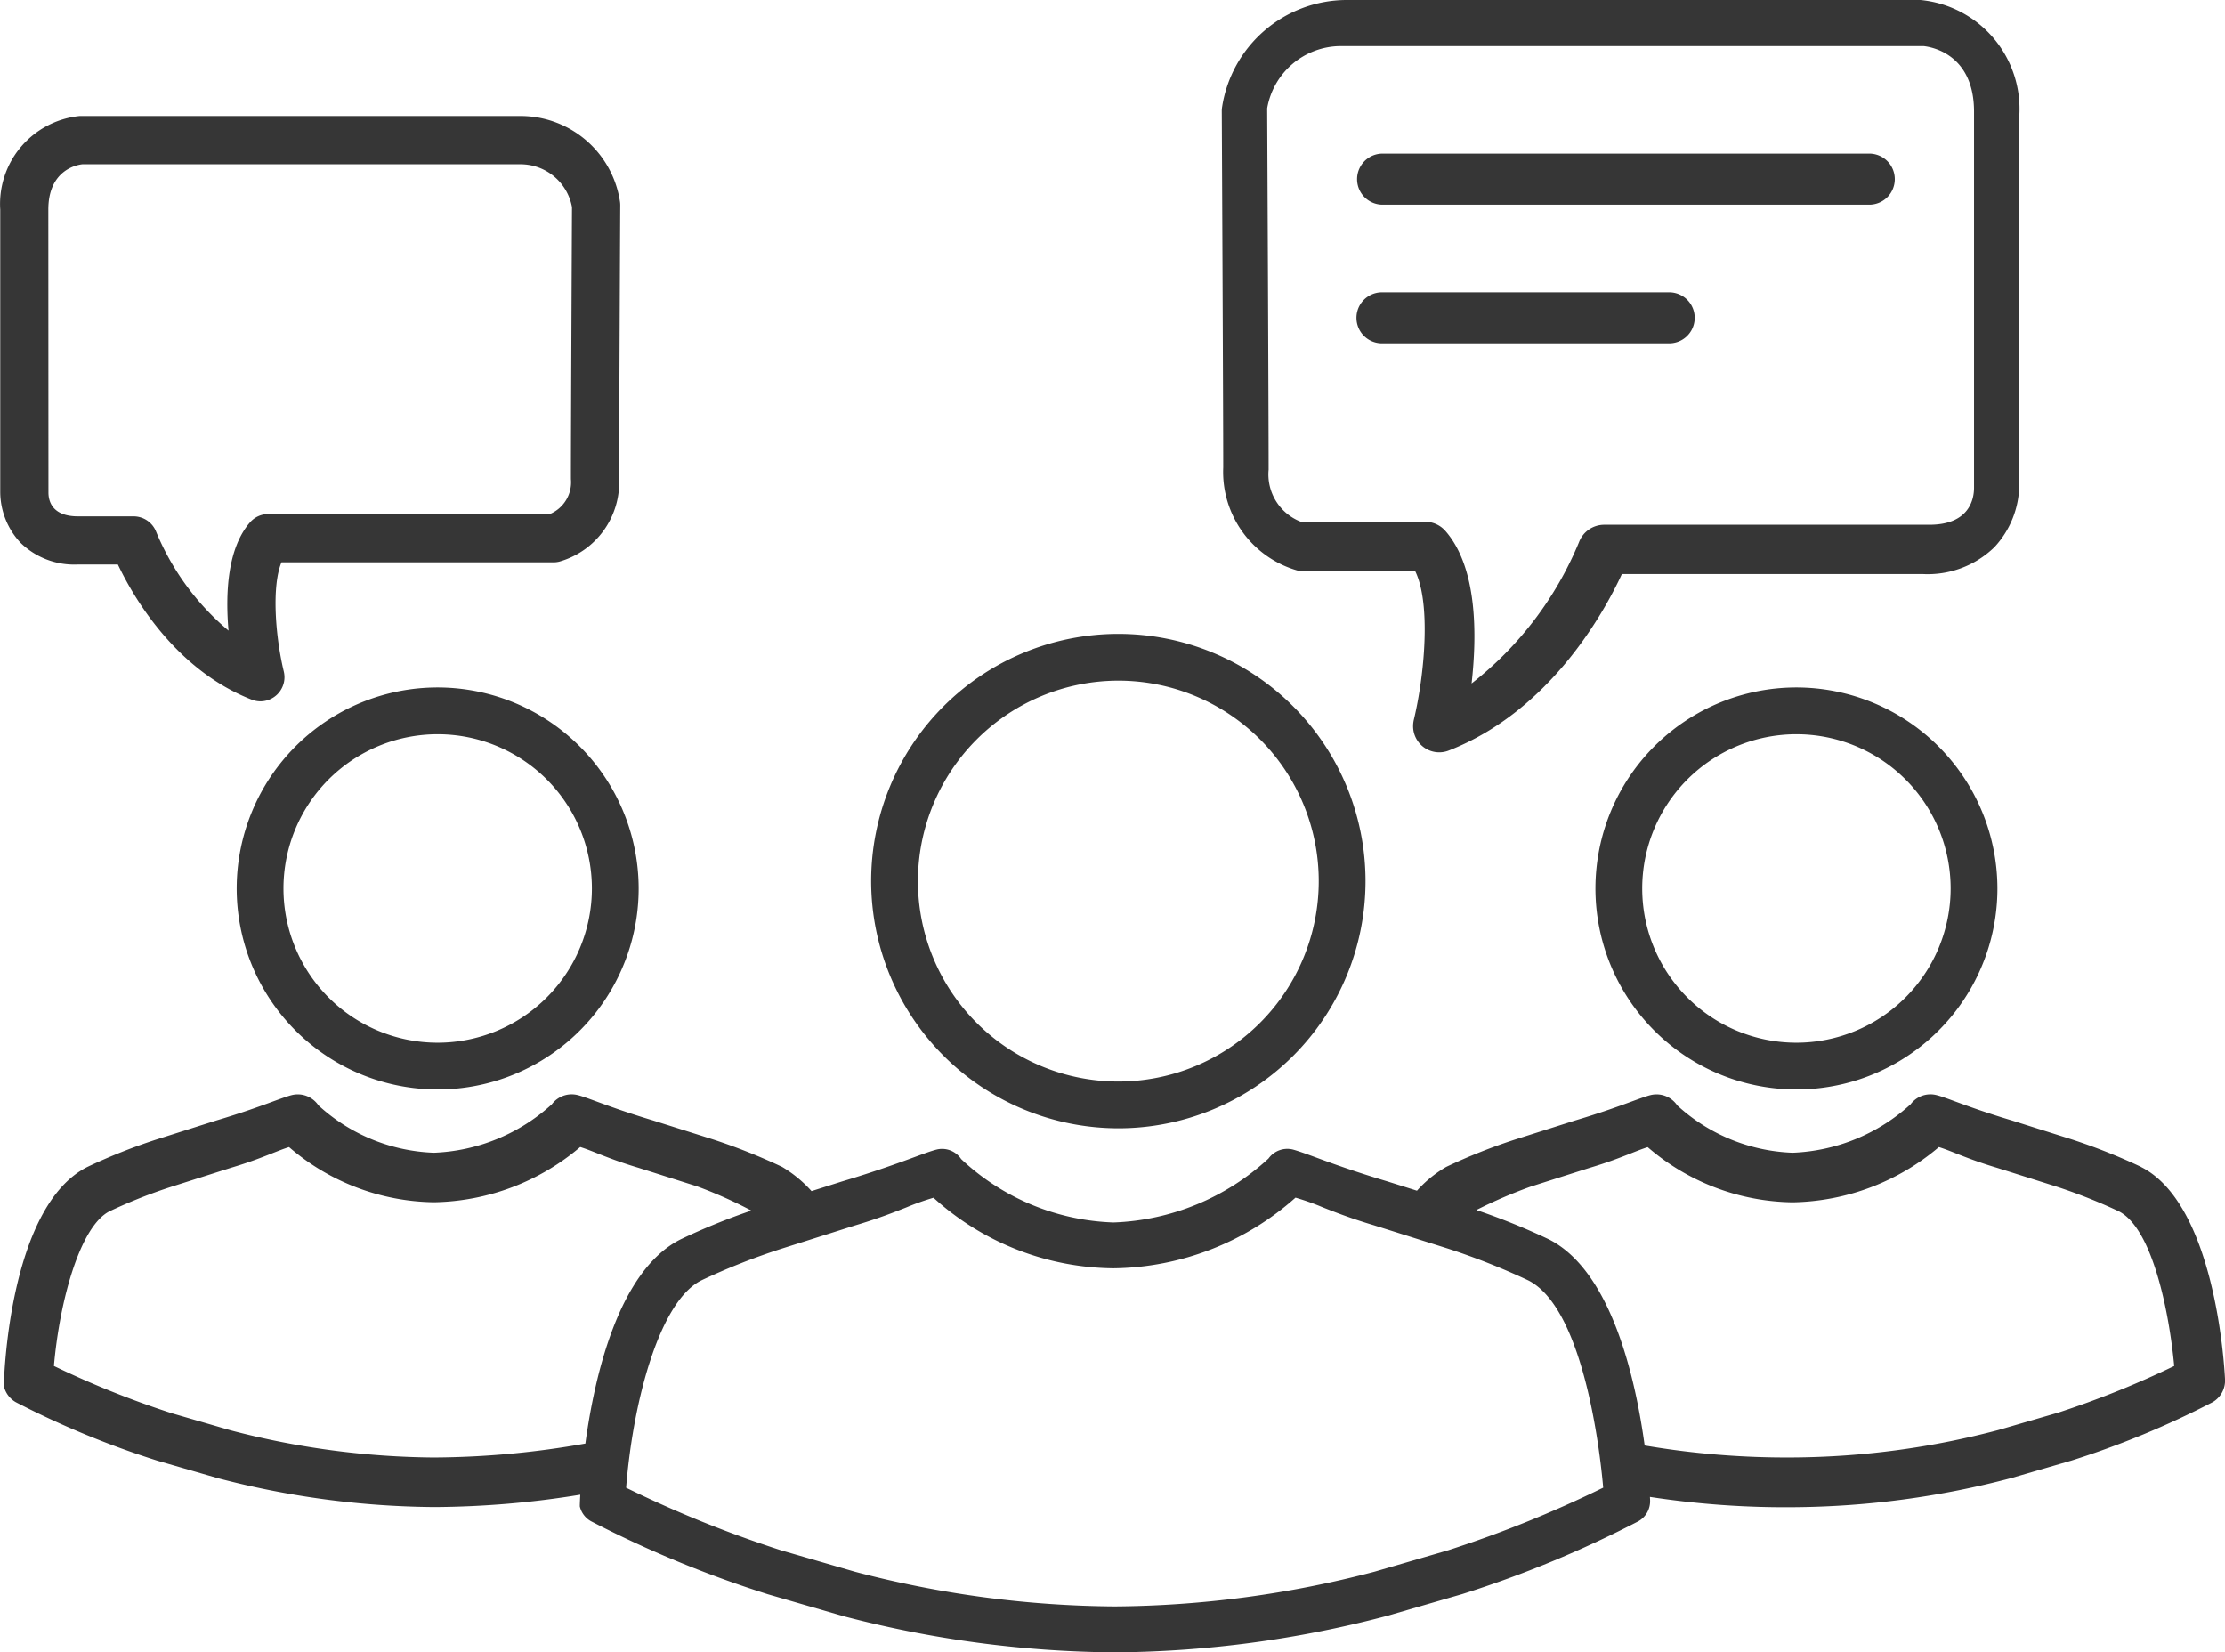
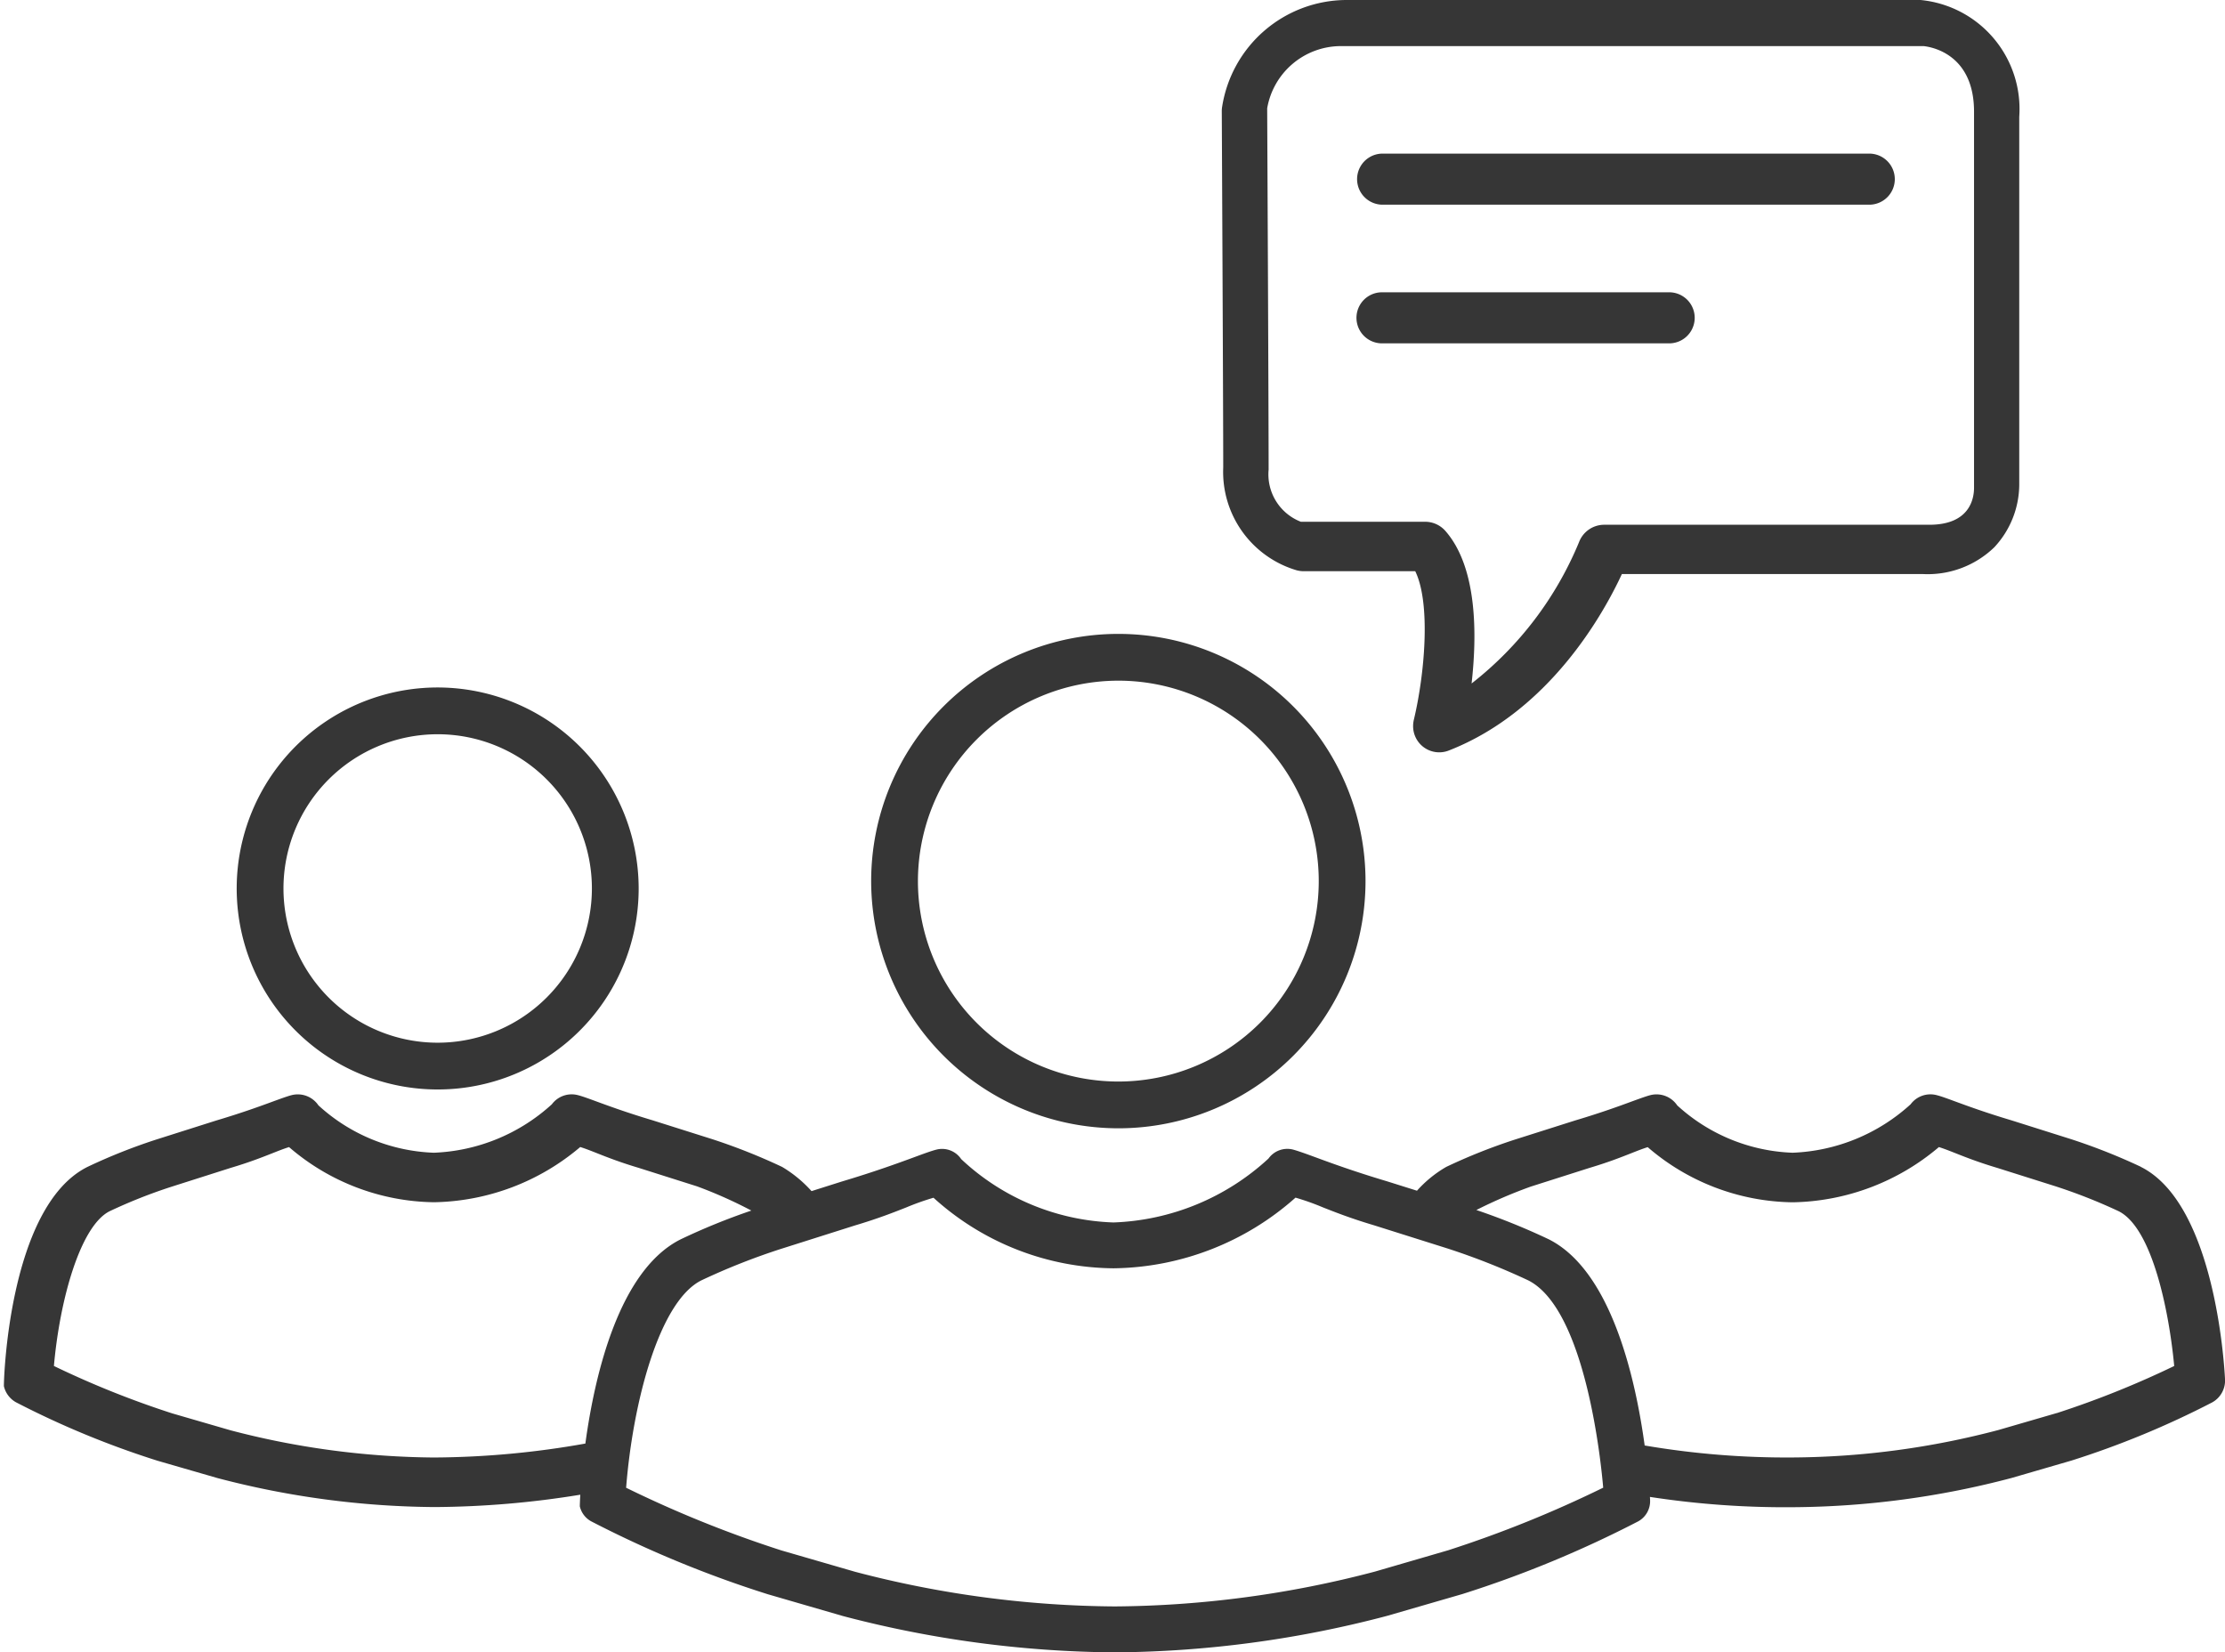
<svg xmlns="http://www.w3.org/2000/svg" id="Gruppe_854" data-name="Gruppe 854" width="142.721" height="105.979" viewBox="0 0 142.721 105.979">
  <defs>
    <clipPath id="clip-path">
      <rect id="Rechteck_2478" data-name="Rechteck 2478" width="142.721" height="105.979" transform="translate(0 0)" fill="#363636" />
    </clipPath>
  </defs>
  <g id="Gruppe_853" data-name="Gruppe 853" clip-path="url(#clip-path)">
    <path id="Pfad_1517" data-name="Pfad 1517" d="M83.221,36.588a1.723,1.723,0,0,0,.4.049h7.159c1.013,2.083.6,6.646-.09,9.529a1.733,1.733,0,0,0-.047.4,1.676,1.676,0,0,0,2.311,1.562c6.438-2.525,9.9-8.763,11.081-11.31h19.3a6.141,6.141,0,0,0,4.588-1.717,5.925,5.925,0,0,0,1.6-4V7.492A7.022,7.022,0,0,0,123.19,0H86.336a8.1,8.1,0,0,0-7.941,6.837,1.734,1.734,0,0,0-.025.3s.093,18.729.093,22.847a6.579,6.579,0,0,0,4.758,6.607M85.967,2.957h37.424c.526.057,3.232.526,3.232,4.205V31.287c0,.712-.288,2.37-2.865,2.37H102.9a1.728,1.728,0,0,0-1.616,1.119,22.291,22.291,0,0,1-6.89,9.061c.353-3.121.377-7.439-1.682-9.786a1.729,1.729,0,0,0-1.3-.586H83.443a3.26,3.26,0,0,1-2.068-3.346c0-3.97-.083-21.228-.093-23.17a4.805,4.805,0,0,1,4.685-3.992" fill="#363636" />
-     <path id="Pfad_1518" data-name="Pfad 1518" d="M1.321,34.816a4.934,4.934,0,0,0,3.7,1.388H7.561c.985,2.073,3.669,6.74,8.572,8.665a1.549,1.549,0,0,0,.566.114h0a1.55,1.55,0,0,0,1.549-1.545,1.611,1.611,0,0,0-.043-.365c-.553-2.3-.781-5.485-.15-7.007h17.45a1.553,1.553,0,0,0,.375-.047,5.281,5.281,0,0,0,3.833-5.312c0-3.124.071-17.4.072-17.538a1.575,1.575,0,0,0-.022-.269,6.446,6.446,0,0,0-6.344-5.459H5.106a5.668,5.668,0,0,0-5.091,6V31.567a4.789,4.789,0,0,0,1.306,3.249M3.1,13.447c0-2.549,1.838-2.873,2.18-2.911H33.416a3.357,3.357,0,0,1,3.275,2.75c-.008,1.585-.07,14.455-.069,17.443a2.21,2.21,0,0,1-1.353,2.242H17.206a1.55,1.55,0,0,0-1.163.526c-1.467,1.673-1.589,4.593-1.384,6.95a16.521,16.521,0,0,1-4.638-6.328,1.554,1.554,0,0,0-1.448-1H5.008c-1.652,0-1.9-.961-1.9-1.532Z" fill="#363636" />
    <path id="Pfad_1519" data-name="Pfad 1519" d="M71.735,72.367A15.855,15.855,0,1,0,55.88,56.512,15.872,15.872,0,0,0,71.735,72.367m0-28.71A12.855,12.855,0,1,1,58.88,56.512,12.87,12.87,0,0,1,71.735,43.657" fill="#363636" />
    <path id="Pfad_1520" data-name="Pfad 1520" d="M137.323,74.836a38.336,38.336,0,0,0-4.463-1.768l-3.825-1.208c-1.675-.5-2.855-.934-3.636-1.221-.528-.195-.908-.333-1.178-.4a1.585,1.585,0,0,0-1.667.589,11.906,11.906,0,0,1-7.57,3.106,11.563,11.563,0,0,1-7.4-3.037,1.6,1.6,0,0,0-1.717-.658c-.27.07-.65.208-1.178.4-.783.289-1.968.724-3.665,1.229l-3.826,1.214a36.649,36.649,0,0,0-4.429,1.76,7.627,7.627,0,0,0-1.878,1.528l-1.91-.6c-2.13-.635-3.628-1.186-4.619-1.551-.636-.234-1.1-.4-1.428-.489a1.486,1.486,0,0,0-1.567.576,15.456,15.456,0,0,1-9.939,4.1,14.992,14.992,0,0,1-9.773-4.063,1.474,1.474,0,0,0-1.589-.609c-.332.085-.791.254-1.426.488-.994.366-2.5.919-4.646,1.56l-1.938.614a8.111,8.111,0,0,0-1.886-1.552A38.336,38.336,0,0,0,45.7,73.068L41.878,71.86c-1.674-.5-2.854-.934-3.635-1.221-.529-.194-.909-.333-1.179-.4a1.585,1.585,0,0,0-1.667.589,11.9,11.9,0,0,1-7.57,3.106,11.566,11.566,0,0,1-7.4-3.037,1.6,1.6,0,0,0-1.717-.658c-.271.07-.65.208-1.178.4-.784.289-1.968.724-3.664,1.229l-3.826,1.214a36.675,36.675,0,0,0-4.43,1.76C.5,77.393.228,88.813.251,88.913a1.593,1.593,0,0,0,.78,1.029,57.2,57.2,0,0,0,9.075,3.747L13.948,94.8a56.126,56.126,0,0,0,13.936,1.86,59.824,59.824,0,0,0,9.339-.792c-.027.461-.033.737-.029.753a1.472,1.472,0,0,0,.723.952,71.446,71.446,0,0,0,11.324,4.676l4.826,1.4A70.277,70.277,0,0,0,71.5,105.979a70.111,70.111,0,0,0,17.471-2.34l4.832-1.4a71.151,71.151,0,0,0,11.28-4.663,1.48,1.48,0,0,0,.761-1.367c0-.052-.006-.123-.011-.2a57.2,57.2,0,0,0,9.212.66,56.06,56.06,0,0,0,13.984-1.874l3.848-1.118a57.033,57.033,0,0,0,9.023-3.73,1.6,1.6,0,0,0,.823-1.476c-.058-1.147-.7-11.282-5.4-13.629M27.884,93.482a52.84,52.84,0,0,1-13.1-1.746L11.041,90.65a59.269,59.269,0,0,1-7.583-3.039c.38-4.29,1.705-8.993,3.575-9.926a33.225,33.225,0,0,1,4-1.581l3.768-1.2c1.183-.351,1.991-.67,2.64-.926.412-.162.756-.3,1.1-.406a14.507,14.507,0,0,0,9.29,3.537,14.864,14.864,0,0,0,9.388-3.542c.344.107.688.244,1.1.407.649.256,1.456.575,2.629.924L44.71,76.09a28.69,28.69,0,0,1,3.485,1.554,41.528,41.528,0,0,0-4.531,1.843c-3.952,1.975-5.516,8.687-6.116,13.1a56.65,56.65,0,0,1-9.664.894m65.05,5.938L88.189,100.8A67.053,67.053,0,0,1,71.5,103.033a67.1,67.1,0,0,1-16.651-2.222l-4.738-1.373a74.4,74.4,0,0,1-9.949-4.017c.433-5.477,2.122-11.951,4.825-13.3A42.6,42.6,0,0,1,50.1,80.1l4.758-1.508c1.47-.437,2.476-.835,3.284-1.154a16.433,16.433,0,0,1,1.737-.617,17.385,17.385,0,0,0,11.549,4.525A17.858,17.858,0,0,0,83.1,76.814a15.942,15.942,0,0,1,1.739.617c.807.318,1.813.716,3.275,1.15l4.756,1.5a44.43,44.43,0,0,1,5.151,2.036c3.708,1.854,4.687,11.791,4.815,13.3a74.532,74.532,0,0,1-9.9,4m39-8.788-3.753,1.09a52.766,52.766,0,0,1-13.143,1.76,54.18,54.18,0,0,1-9.544-.768c-.592-4.325-2.151-11.225-6.162-13.23A42.961,42.961,0,0,0,94.7,77.608a30.928,30.928,0,0,1,3.484-1.5l3.768-1.2c1.183-.351,1.99-.67,2.639-.925.412-.163.757-.3,1.1-.407a14.5,14.5,0,0,0,9.29,3.537,14.867,14.867,0,0,0,9.388-3.542c.343.107.688.244,1.1.407.649.256,1.456.575,2.629.924l3.765,1.189a34.88,34.88,0,0,1,4.035,1.593c2.2,1.1,3.255,6.594,3.565,9.928a59.621,59.621,0,0,1-7.53,3.021" fill="#363636" />
-     <path id="Pfad_1521" data-name="Pfad 1521" d="M115.231,44.093a12.892,12.892,0,1,0,12.892,12.891,12.906,12.906,0,0,0-12.892-12.891m0,22.784a9.892,9.892,0,1,1,9.892-9.893,9.9,9.9,0,0,1-9.892,9.893" fill="#363636" />
    <path id="Pfad_1522" data-name="Pfad 1522" d="M28.075,44.093A12.892,12.892,0,1,0,40.967,56.984,12.906,12.906,0,0,0,28.075,44.093m0,22.784a9.892,9.892,0,1,1,9.892-9.893,9.9,9.9,0,0,1-9.892,9.893" fill="#363636" />
    <path id="Pfad_1523" data-name="Pfad 1523" d="M88.647,13.128h31.215a1.638,1.638,0,1,0,0-3.275H88.647a1.638,1.638,0,0,0,0,3.275" fill="#363636" />
    <path id="Pfad_1524" data-name="Pfad 1524" d="M88.647,22.022h18.421a1.637,1.637,0,0,0,0-3.275H88.647a1.637,1.637,0,0,0,0,3.275" fill="#363636" />
  </g>
</svg>